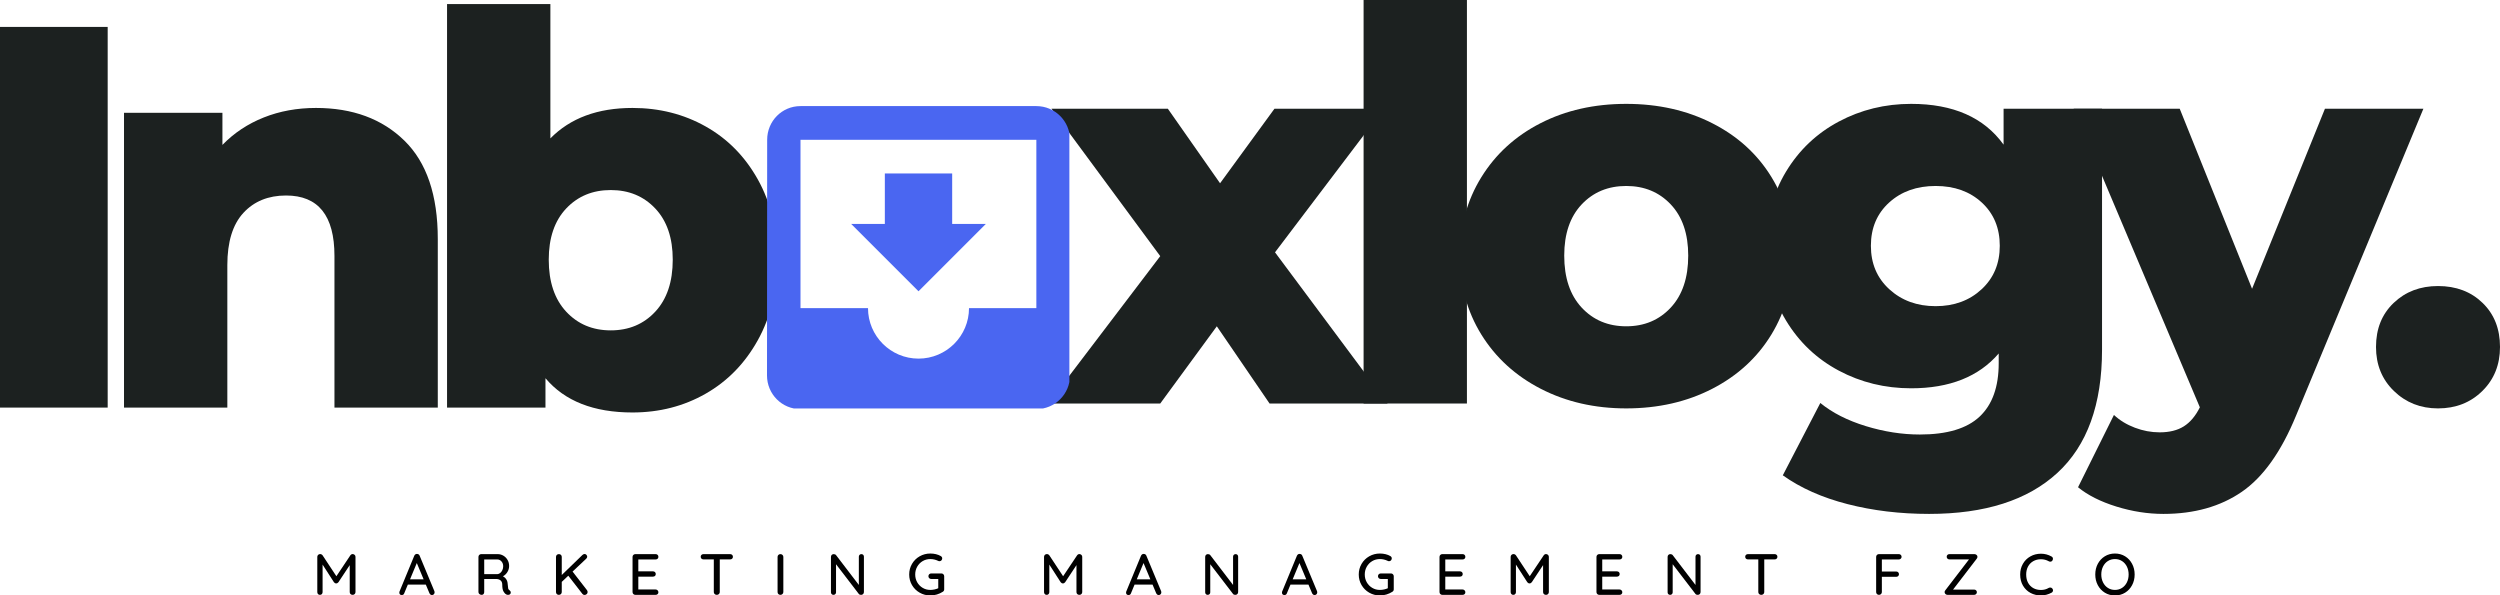
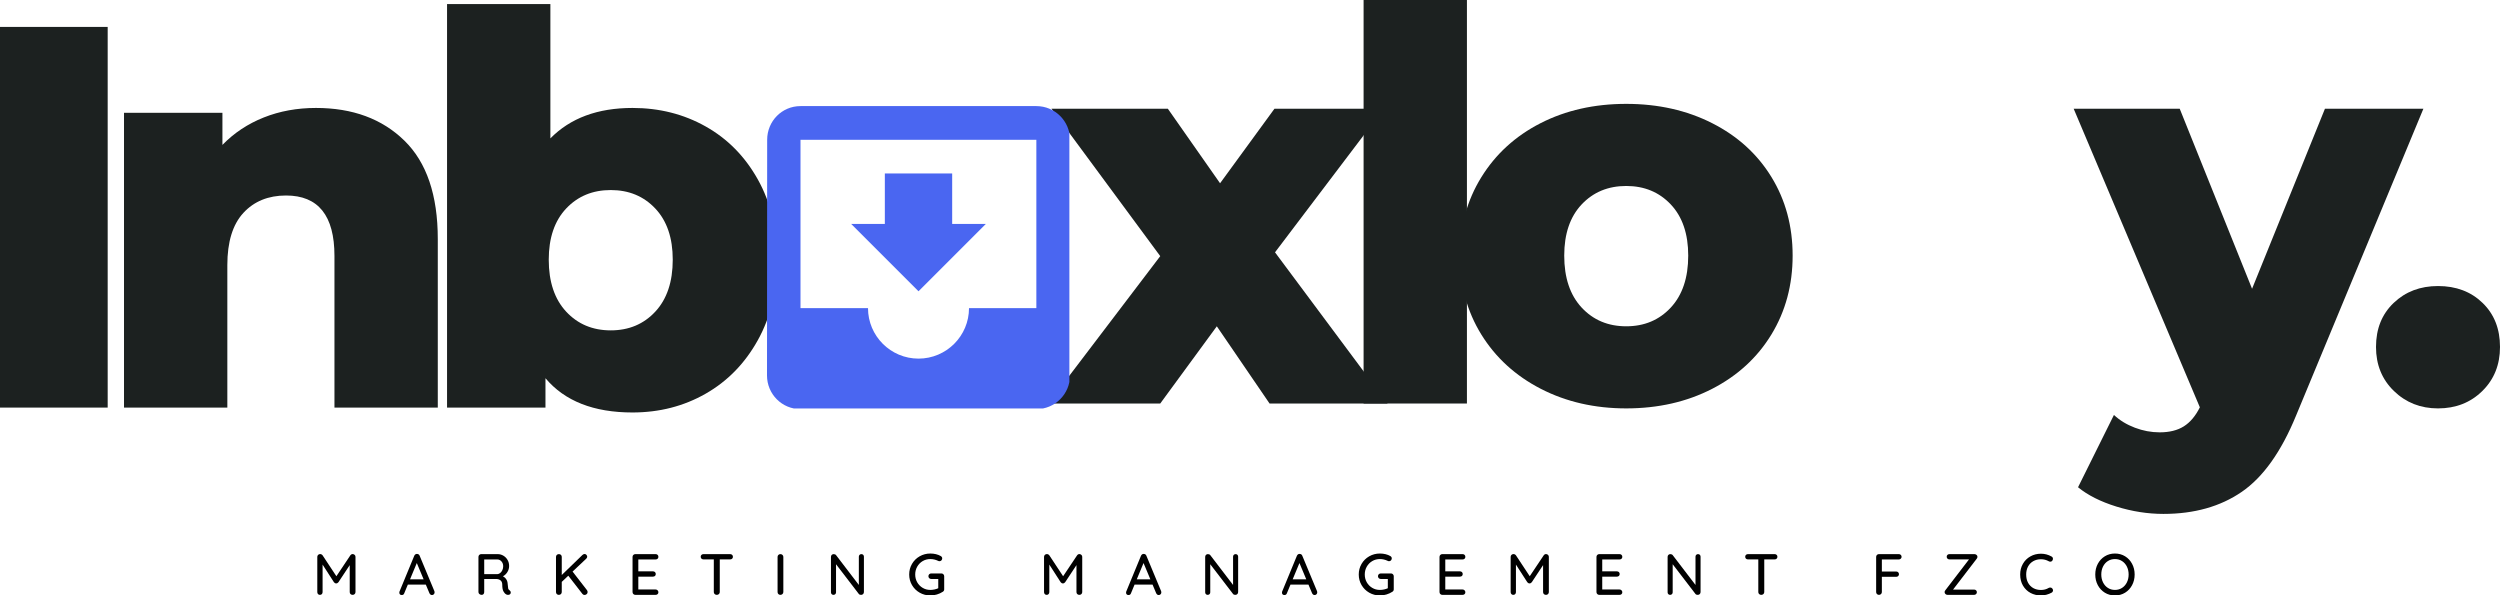
<svg xmlns="http://www.w3.org/2000/svg" zoomAndPan="magnify" preserveAspectRatio="xMidYMid meet" version="1.0" viewBox="34.15 64.72 1455.38 346.64">
  <defs>
    <g />
    <clipPath id="f7e6b8a307">
      <path d="M 480.66 126.484 L 656.691 126.484 L 656.691 302.516 L 480.66 302.516 Z M 480.66 126.484 " clip-rule="nonzero" />
    </clipPath>
  </defs>
  <g fill="#1c2120" fill-opacity="1">
    <g transform="translate(645.007, 299.627)">
      <g>
        <path d="M 128.219 0 L 97.516 -44.953 L 64.578 0 L -0.641 0 L 64.578 -85.797 L 1.266 -171.594 L 69.016 -171.594 L 99.406 -128.219 L 131.062 -171.594 L 194.703 -171.594 L 131.391 -88.016 L 196.922 0 Z M 128.219 0 " />
      </g>
    </g>
  </g>
  <g fill="#1c2120" fill-opacity="1">
    <g transform="translate(808.655, 299.627)">
      <g>
        <path d="M 19.312 -234.906 L 79.469 -234.906 L 79.469 0 L 19.312 0 Z M 19.312 -234.906 " />
      </g>
    </g>
  </g>
  <g fill="#1c2120" fill-opacity="1">
    <g transform="translate(875.439, 299.627)">
      <g>
        <path d="M 105.422 2.844 C 87.055 2.844 70.488 -0.953 55.719 -8.547 C 40.945 -16.148 29.391 -26.703 21.047 -40.203 C 12.711 -53.711 8.547 -69.016 8.547 -86.109 C 8.547 -102.992 12.711 -118.191 21.047 -131.703 C 29.391 -145.211 40.895 -155.711 55.562 -163.203 C 70.227 -170.691 86.848 -174.438 105.422 -174.438 C 123.992 -174.438 140.664 -170.691 155.438 -163.203 C 170.219 -155.711 181.723 -145.266 189.953 -131.859 C 198.18 -118.453 202.297 -103.203 202.297 -86.109 C 202.297 -69.016 198.18 -53.711 189.953 -40.203 C 181.723 -26.703 170.219 -16.148 155.438 -8.547 C 140.664 -0.953 123.992 2.844 105.422 2.844 Z M 105.422 -44.953 C 115.973 -44.953 124.625 -48.594 131.375 -55.875 C 138.133 -63.156 141.516 -73.234 141.516 -86.109 C 141.516 -98.773 138.133 -108.695 131.375 -115.875 C 124.625 -123.051 115.973 -126.641 105.422 -126.641 C 94.867 -126.641 86.211 -123.051 79.453 -115.875 C 72.703 -108.695 69.328 -98.773 69.328 -86.109 C 69.328 -73.234 72.703 -63.156 79.453 -55.875 C 86.211 -48.594 94.867 -44.953 105.422 -44.953 Z M 105.422 -44.953 " />
      </g>
    </g>
  </g>
  <g fill="#1c2120" fill-opacity="1">
    <g transform="translate(1053.964, 299.627)">
      <g>
-         <path d="M 203.891 -171.594 L 203.891 -31.344 C 203.891 0.531 195.234 24.43 177.922 40.359 C 160.617 56.297 135.711 64.266 103.203 64.266 C 86.316 64.266 70.488 62.363 55.719 58.562 C 40.945 54.77 28.391 49.18 18.047 41.797 L 39.891 -0.312 C 46.859 5.383 55.672 9.867 66.328 13.141 C 76.984 16.41 87.484 18.047 97.828 18.047 C 113.66 18.047 125.27 14.562 132.656 7.594 C 140.039 0.633 143.734 -9.703 143.734 -23.422 L 143.734 -29.125 C 132.129 -15.613 115.141 -8.859 92.766 -8.859 C 77.566 -8.859 63.531 -12.285 50.656 -19.141 C 37.781 -26.004 27.539 -35.719 19.938 -48.281 C 12.344 -60.844 8.547 -75.352 8.547 -91.812 C 8.547 -108.062 12.344 -122.461 19.938 -135.016 C 27.539 -147.578 37.781 -157.285 50.656 -164.141 C 63.531 -171.004 77.566 -174.438 92.766 -174.438 C 117.242 -174.438 135.18 -166.523 146.578 -150.703 L 146.578 -171.594 Z M 107.016 -56.672 C 117.773 -56.672 126.688 -59.941 133.75 -66.484 C 140.82 -73.023 144.359 -81.469 144.359 -91.812 C 144.359 -102.156 140.875 -110.547 133.906 -116.984 C 126.945 -123.422 117.984 -126.641 107.016 -126.641 C 96.035 -126.641 87.008 -123.422 79.938 -116.984 C 72.863 -110.547 69.328 -102.156 69.328 -91.812 C 69.328 -81.469 72.914 -73.023 80.094 -66.484 C 87.27 -59.941 96.242 -56.672 107.016 -56.672 Z M 107.016 -56.672 " />
-       </g>
+         </g>
    </g>
  </g>
  <g fill="#1c2120" fill-opacity="1">
    <g transform="translate(1244.834, 299.627)">
      <g>
        <path d="M 200.094 -171.594 L 126 6.969 C 117.352 28.07 106.801 42.895 94.344 51.438 C 81.895 59.988 66.695 64.266 48.75 64.266 C 39.676 64.266 30.547 62.836 21.359 59.984 C 12.18 57.141 4.742 53.395 -0.953 48.75 L 19.953 6.656 C 23.328 9.812 27.383 12.285 32.125 14.078 C 36.875 15.879 41.68 16.781 46.547 16.781 C 52.242 16.781 56.938 15.617 60.625 13.297 C 64.32 10.973 67.438 7.281 69.969 2.219 L -3.484 -171.594 L 58.25 -171.594 L 100.359 -66.797 L 142.781 -171.594 Z M 200.094 -171.594 " />
      </g>
    </g>
  </g>
  <g fill="#1c2120" fill-opacity="1">
    <g transform="translate(1408.798, 299.627)">
      <g>
        <path d="M 44.641 2.844 C 34.504 2.844 25.953 -0.531 18.984 -7.281 C 12.023 -14.031 8.547 -22.578 8.547 -32.922 C 8.547 -43.473 11.973 -52.02 18.828 -58.562 C 25.691 -65.113 34.297 -68.391 44.641 -68.391 C 55.191 -68.391 63.844 -65.113 70.594 -58.562 C 77.352 -52.02 80.734 -43.473 80.734 -32.922 C 80.734 -22.578 77.301 -14.031 70.438 -7.281 C 63.582 -0.531 54.984 2.844 44.641 2.844 Z M 44.641 2.844 " />
      </g>
    </g>
  </g>
  <g fill="#1c2120" fill-opacity="1">
    <g transform="translate(11.992, 302)">
      <g>
        <path d="M 22.156 -221.609 L 84.844 -221.609 L 84.844 0 L 22.156 0 Z M 22.156 -221.609 " />
      </g>
    </g>
  </g>
  <g fill="#1c2120" fill-opacity="1">
    <g transform="translate(87.026, 302)">
      <g>
        <path d="M 131.062 -174.438 C 152.383 -174.438 169.535 -168.102 182.516 -155.438 C 195.492 -142.781 201.984 -123.68 201.984 -98.141 L 201.984 0 L 141.828 0 L 141.828 -88.328 C 141.828 -111.754 132.438 -123.469 113.656 -123.469 C 103.312 -123.469 95.023 -120.086 88.797 -113.328 C 82.578 -106.578 79.469 -96.453 79.469 -82.953 L 79.469 0 L 19.312 0 L 19.312 -171.594 L 76.609 -171.594 L 76.609 -152.922 C 83.367 -159.879 91.391 -165.203 100.672 -168.891 C 109.961 -172.586 120.094 -174.438 131.062 -174.438 Z M 131.062 -174.438 " />
      </g>
    </g>
  </g>
  <g fill="#1c2120" fill-opacity="1">
    <g transform="translate(275.087, 302)">
      <g>
        <path d="M 127.266 -174.438 C 142.891 -174.438 157.082 -170.848 169.844 -163.672 C 182.613 -156.504 192.742 -146.219 200.234 -132.812 C 207.734 -119.406 211.484 -103.836 211.484 -86.109 C 211.484 -68.379 207.734 -52.758 200.234 -39.25 C 192.742 -25.75 182.613 -15.359 169.844 -8.078 C 157.082 -0.797 142.891 2.844 127.266 2.844 C 104.68 2.844 87.797 -3.801 76.609 -17.094 L 76.609 0 L 19.312 0 L 19.312 -234.906 L 79.469 -234.906 L 79.469 -156.719 C 91.07 -168.531 107.004 -174.438 127.266 -174.438 Z M 114.609 -44.953 C 125.16 -44.953 133.812 -48.594 140.562 -55.875 C 147.32 -63.156 150.703 -73.234 150.703 -86.109 C 150.703 -98.773 147.32 -108.695 140.562 -115.875 C 133.812 -123.051 125.16 -126.641 114.609 -126.641 C 104.055 -126.641 95.398 -123.051 88.641 -115.875 C 81.891 -108.695 78.516 -98.773 78.516 -86.109 C 78.516 -73.234 81.891 -63.156 88.641 -55.875 C 95.398 -48.594 104.055 -44.953 114.609 -44.953 Z M 114.609 -44.953 " />
      </g>
    </g>
  </g>
  <g clip-path="url(#f7e6b8a307)">
    <path fill="#4a66f1" d="M 637.465 126.484 L 500.16 126.484 C 489.332 126.484 480.758 135.258 480.758 146.086 L 480.66 283.289 C 480.66 294.121 489.332 302.891 500.16 302.891 L 637.465 302.891 C 648.293 302.891 657.066 294.121 657.066 283.289 L 657.066 146.086 C 657.066 135.258 648.293 126.484 637.465 126.484 Z M 637.465 244.09 L 598.262 244.09 C 598.262 260.309 585.082 273.492 568.863 273.492 C 552.641 273.492 539.461 260.309 539.461 244.09 L 500.16 244.09 L 500.16 146.086 L 637.465 146.086 Z M 608.062 195.086 L 588.461 195.086 L 588.461 165.688 L 549.262 165.688 L 549.262 195.086 L 529.66 195.086 L 568.863 234.289 Z M 608.062 195.086 " fill-opacity="1" fill-rule="nonzero" />
  </g>
  <g fill="#000000" fill-opacity="1">
    <g transform="translate(216.053, 411.02)">
      <g>
        <path d="M 23.422 -23.75 C 23.867 -23.727 24.25 -23.566 24.562 -23.266 C 24.883 -22.961 25.047 -22.582 25.047 -22.125 L 25.047 -1.625 C 25.047 -1.176 24.891 -0.789 24.578 -0.469 C 24.273 -0.156 23.879 0 23.391 0 C 22.891 0 22.477 -0.148 22.156 -0.453 C 21.844 -0.766 21.688 -1.156 21.688 -1.625 L 21.688 -17.312 L 15.109 -7.359 C 14.953 -7.148 14.754 -6.977 14.516 -6.844 C 14.285 -6.707 14.047 -6.648 13.797 -6.672 C 13.566 -6.648 13.332 -6.707 13.094 -6.844 C 12.863 -6.977 12.664 -7.148 12.5 -7.359 L 5.891 -17.625 L 5.891 -1.625 C 5.891 -1.156 5.75 -0.766 5.469 -0.453 C 5.188 -0.148 4.812 0 4.344 0 C 3.883 0 3.516 -0.148 3.234 -0.453 C 2.953 -0.766 2.812 -1.156 2.812 -1.625 L 2.812 -22.125 C 2.812 -22.562 2.969 -22.941 3.281 -23.266 C 3.602 -23.586 4 -23.75 4.469 -23.75 C 4.738 -23.75 5.004 -23.68 5.266 -23.547 C 5.523 -23.41 5.734 -23.234 5.891 -23.016 L 13.922 -10.844 L 22.062 -23.016 C 22.426 -23.504 22.879 -23.75 23.422 -23.75 Z M 23.422 -23.75 " />
      </g>
    </g>
  </g>
  <g fill="#000000" fill-opacity="1">
    <g transform="translate(266.01, 411.02)">
      <g>
        <path d="M 21.047 -2.094 C 21.109 -1.895 21.141 -1.68 21.141 -1.453 C 21.141 -1.004 20.988 -0.629 20.688 -0.328 C 20.383 -0.035 20.031 0.109 19.625 0.109 C 19.301 0.109 19.008 0.016 18.75 -0.172 C 18.5 -0.367 18.289 -0.641 18.125 -0.984 L 16.031 -5.969 L 5.562 -5.969 L 3.484 -0.953 C 3.379 -0.609 3.195 -0.344 2.938 -0.156 C 2.676 0.02 2.383 0.109 2.062 0.109 C 1.594 0.109 1.234 -0.016 0.984 -0.266 C 0.734 -0.516 0.609 -0.852 0.609 -1.281 C 0.609 -1.375 0.629 -1.555 0.672 -1.828 L 9.312 -22.781 C 9.477 -23.133 9.703 -23.406 9.984 -23.594 C 10.266 -23.789 10.586 -23.867 10.953 -23.828 C 11.285 -23.828 11.586 -23.734 11.859 -23.547 C 12.129 -23.367 12.32 -23.113 12.438 -22.781 Z M 6.844 -9.047 L 14.75 -9.047 L 10.781 -18.531 Z M 6.844 -9.047 " />
      </g>
    </g>
  </g>
  <g fill="#000000" fill-opacity="1">
    <g transform="translate(309.865, 411.02)">
      <g>
        <path d="M 20.875 -2.719 C 21.102 -2.551 21.285 -2.348 21.422 -2.109 C 21.555 -1.879 21.625 -1.641 21.625 -1.391 C 21.625 -0.91 21.469 -0.555 21.156 -0.328 C 20.852 -0.109 20.488 0 20.062 0 C 19.633 0 19.273 -0.086 18.984 -0.266 C 18.305 -0.648 17.75 -1.27 17.312 -2.125 C 16.883 -2.988 16.672 -4.258 16.672 -5.938 C 16.672 -7.062 16.332 -7.895 15.656 -8.438 C 14.977 -8.977 14.098 -9.25 13.016 -9.25 L 6.172 -9.25 L 6.172 -1.625 C 6.172 -1.156 6.035 -0.766 5.766 -0.453 C 5.492 -0.148 5.141 0 4.703 0 C 4.191 0 3.75 -0.156 3.375 -0.469 C 3 -0.789 2.812 -1.176 2.812 -1.625 L 2.812 -22.094 C 2.812 -22.551 2.969 -22.938 3.281 -23.25 C 3.602 -23.562 3.988 -23.719 4.438 -23.719 L 13.969 -23.719 C 15.188 -23.719 16.301 -23.414 17.312 -22.812 C 18.332 -22.219 19.145 -21.395 19.75 -20.344 C 20.363 -19.301 20.672 -18.125 20.672 -16.812 C 20.672 -15.539 20.332 -14.359 19.656 -13.266 C 18.977 -12.172 18.109 -11.352 17.047 -10.812 C 17.879 -10.383 18.539 -9.785 19.031 -9.016 C 19.52 -8.242 19.785 -7.352 19.828 -6.344 C 19.922 -5.051 20.02 -4.172 20.125 -3.703 C 20.238 -3.242 20.488 -2.914 20.875 -2.719 Z M 13.891 -12.062 C 14.461 -12.113 15 -12.344 15.5 -12.75 C 16.008 -13.156 16.422 -13.703 16.734 -14.391 C 17.055 -15.078 17.219 -15.848 17.219 -16.703 C 17.219 -17.785 16.883 -18.707 16.219 -19.469 C 15.551 -20.227 14.742 -20.609 13.797 -20.609 L 6.172 -20.609 L 6.172 -12.062 Z M 13.891 -12.062 " />
      </g>
    </g>
  </g>
  <g fill="#000000" fill-opacity="1">
    <g transform="translate(355.009, 411.02)">
      <g>
        <path d="M 20.844 -2.75 C 21.094 -2.426 21.219 -2.051 21.219 -1.625 C 21.219 -1.125 21.031 -0.719 20.656 -0.406 C 20.281 -0.094 19.859 0.062 19.391 0.062 C 18.93 0.062 18.535 -0.141 18.203 -0.547 L 9.969 -11.156 L 6.172 -7.562 L 6.172 -1.656 C 6.172 -1.188 6.008 -0.789 5.688 -0.469 C 5.375 -0.156 4.969 0 4.469 0 C 3.977 0 3.578 -0.156 3.266 -0.469 C 2.961 -0.789 2.812 -1.188 2.812 -1.656 L 2.812 -22.094 C 2.812 -22.551 2.969 -22.938 3.281 -23.25 C 3.602 -23.562 4.008 -23.719 4.5 -23.719 C 5 -23.719 5.398 -23.566 5.703 -23.266 C 6.016 -22.961 6.172 -22.57 6.172 -22.094 L 6.172 -11.562 L 18.203 -23.219 C 18.629 -23.602 19.055 -23.797 19.484 -23.797 C 19.891 -23.797 20.238 -23.625 20.531 -23.281 C 20.832 -22.945 20.984 -22.586 20.984 -22.203 C 20.984 -21.859 20.82 -21.504 20.5 -21.141 L 12.469 -13.562 Z M 20.844 -2.75 " />
      </g>
    </g>
  </g>
  <g fill="#000000" fill-opacity="1">
    <g transform="translate(399.577, 411.02)">
      <g>
        <path d="M 16.234 -3.125 C 16.711 -3.125 17.102 -2.961 17.406 -2.641 C 17.707 -2.328 17.859 -1.957 17.859 -1.531 C 17.859 -1.07 17.707 -0.703 17.406 -0.422 C 17.102 -0.141 16.711 0 16.234 0 L 4.438 0 C 3.988 0 3.602 -0.156 3.281 -0.469 C 2.969 -0.789 2.812 -1.176 2.812 -1.625 L 2.812 -22.094 C 2.812 -22.551 2.969 -22.938 3.281 -23.25 C 3.602 -23.562 3.988 -23.719 4.438 -23.719 L 16.234 -23.719 C 16.711 -23.719 17.102 -23.57 17.406 -23.281 C 17.707 -22.988 17.859 -22.602 17.859 -22.125 C 17.859 -21.676 17.707 -21.312 17.406 -21.031 C 17.102 -20.75 16.711 -20.609 16.234 -20.609 L 6.172 -20.609 L 6.172 -13.688 L 14.703 -13.688 C 15.18 -13.688 15.57 -13.539 15.875 -13.25 C 16.176 -12.957 16.328 -12.586 16.328 -12.141 C 16.328 -11.66 16.176 -11.285 15.875 -11.016 C 15.57 -10.742 15.18 -10.609 14.703 -10.609 L 6.172 -10.609 L 6.172 -3.125 Z M 16.234 -3.125 " />
      </g>
    </g>
  </g>
  <g fill="#000000" fill-opacity="1">
    <g transform="translate(440.993, 411.02)">
      <g>
        <path d="M 18.203 -23.719 C 18.672 -23.719 19.055 -23.578 19.359 -23.297 C 19.672 -23.016 19.828 -22.641 19.828 -22.172 C 19.828 -21.691 19.672 -21.316 19.359 -21.047 C 19.055 -20.773 18.672 -20.641 18.203 -20.641 L 12.172 -20.641 L 12.172 -1.625 C 12.172 -1.176 12.004 -0.789 11.672 -0.469 C 11.348 -0.156 10.938 0 10.438 0 C 9.938 0 9.52 -0.156 9.188 -0.469 C 8.863 -0.789 8.703 -1.176 8.703 -1.625 L 8.703 -20.641 L 2.719 -20.641 C 2.238 -20.641 1.844 -20.781 1.531 -21.062 C 1.227 -21.344 1.078 -21.723 1.078 -22.203 C 1.078 -22.648 1.227 -23.016 1.531 -23.297 C 1.844 -23.578 2.238 -23.719 2.719 -23.719 Z M 18.203 -23.719 " />
      </g>
    </g>
  </g>
  <g fill="#000000" fill-opacity="1">
    <g transform="translate(484.001, 411.02)">
      <g>
        <path d="M 6.172 -1.656 C 6.172 -1.188 6 -0.789 5.656 -0.469 C 5.32 -0.156 4.926 0 4.469 0 C 3.977 0 3.578 -0.156 3.266 -0.469 C 2.961 -0.789 2.812 -1.188 2.812 -1.656 L 2.812 -22.094 C 2.812 -22.551 2.969 -22.938 3.281 -23.25 C 3.602 -23.562 4.008 -23.719 4.5 -23.719 C 4.957 -23.719 5.348 -23.562 5.672 -23.25 C 6.004 -22.938 6.172 -22.551 6.172 -22.094 Z M 6.172 -1.656 " />
      </g>
    </g>
  </g>
  <g fill="#000000" fill-opacity="1">
    <g transform="translate(515.081, 411.02)">
      <g>
        <path d="M 20.531 -23.719 C 20.969 -23.719 21.32 -23.578 21.594 -23.297 C 21.863 -23.016 22 -22.66 22 -22.234 L 22 -1.656 C 22 -1.188 21.844 -0.789 21.531 -0.469 C 21.227 -0.156 20.844 0 20.375 0 C 20.125 0 19.879 -0.035 19.641 -0.109 C 19.398 -0.191 19.211 -0.312 19.078 -0.469 L 5.766 -17.828 L 5.766 -1.484 C 5.766 -1.055 5.625 -0.703 5.344 -0.422 C 5.062 -0.141 4.703 0 4.266 0 C 3.836 0 3.488 -0.141 3.219 -0.422 C 2.945 -0.703 2.812 -1.055 2.812 -1.484 L 2.812 -22.094 C 2.812 -22.57 2.961 -22.961 3.266 -23.266 C 3.578 -23.566 3.957 -23.719 4.406 -23.719 C 4.676 -23.719 4.938 -23.664 5.188 -23.562 C 5.438 -23.469 5.629 -23.328 5.766 -23.141 L 19.047 -5.766 L 19.047 -22.234 C 19.047 -22.66 19.188 -23.016 19.469 -23.297 C 19.75 -23.578 20.102 -23.719 20.531 -23.719 Z M 20.531 -23.719 " />
      </g>
    </g>
  </g>
  <g fill="#000000" fill-opacity="1">
    <g transform="translate(561.987, 411.02)">
      <g>
        <path d="M 20.234 -12.469 C 20.68 -12.469 21.055 -12.305 21.359 -11.984 C 21.672 -11.672 21.828 -11.289 21.828 -10.844 L 21.828 -3.219 C 21.828 -2.602 21.555 -2.129 21.016 -1.797 C 19.973 -1.117 18.828 -0.594 17.578 -0.219 C 16.336 0.156 15.066 0.344 13.766 0.344 C 11.504 0.344 9.426 -0.195 7.531 -1.281 C 5.645 -2.375 4.16 -3.848 3.078 -5.703 C 1.992 -7.566 1.453 -9.617 1.453 -11.859 C 1.453 -14.098 1.992 -16.148 3.078 -18.016 C 4.16 -19.879 5.645 -21.352 7.531 -22.438 C 9.426 -23.52 11.504 -24.062 13.766 -24.062 C 14.891 -24.062 15.977 -23.938 17.031 -23.688 C 18.082 -23.438 19.023 -23.066 19.859 -22.578 C 20.129 -22.41 20.332 -22.211 20.469 -21.984 C 20.602 -21.766 20.672 -21.52 20.672 -21.25 C 20.672 -20.801 20.52 -20.41 20.219 -20.078 C 19.914 -19.754 19.547 -19.594 19.109 -19.594 C 18.773 -19.594 18.484 -19.672 18.234 -19.828 C 16.766 -20.504 15.273 -20.844 13.766 -20.844 C 12.129 -20.844 10.641 -20.445 9.297 -19.656 C 7.953 -18.863 6.891 -17.773 6.109 -16.391 C 5.336 -15.016 4.953 -13.504 4.953 -11.859 C 4.953 -10.211 5.336 -8.703 6.109 -7.328 C 6.891 -5.961 7.953 -4.879 9.297 -4.078 C 10.641 -3.273 12.129 -2.875 13.766 -2.875 C 14.523 -2.875 15.328 -2.961 16.172 -3.141 C 17.023 -3.328 17.758 -3.566 18.375 -3.859 L 18.375 -9.25 L 14.266 -9.25 C 13.816 -9.25 13.43 -9.398 13.109 -9.703 C 12.797 -10.016 12.641 -10.395 12.641 -10.844 C 12.641 -11.32 12.797 -11.711 13.109 -12.016 C 13.43 -12.316 13.816 -12.469 14.266 -12.469 Z M 20.234 -12.469 " />
      </g>
    </g>
  </g>
  <g fill="#000000" fill-opacity="1">
    <g transform="translate(607.639, 411.02)">
      <g />
    </g>
  </g>
  <g fill="#000000" fill-opacity="1">
    <g transform="translate(639.125, 411.02)">
      <g>
        <path d="M 23.422 -23.75 C 23.867 -23.727 24.25 -23.566 24.562 -23.266 C 24.883 -22.961 25.047 -22.582 25.047 -22.125 L 25.047 -1.625 C 25.047 -1.176 24.891 -0.789 24.578 -0.469 C 24.273 -0.156 23.879 0 23.391 0 C 22.891 0 22.477 -0.148 22.156 -0.453 C 21.844 -0.766 21.688 -1.156 21.688 -1.625 L 21.688 -17.312 L 15.109 -7.359 C 14.953 -7.148 14.754 -6.977 14.516 -6.844 C 14.285 -6.707 14.047 -6.648 13.797 -6.672 C 13.566 -6.648 13.332 -6.707 13.094 -6.844 C 12.863 -6.977 12.664 -7.148 12.5 -7.359 L 5.891 -17.625 L 5.891 -1.625 C 5.891 -1.156 5.75 -0.766 5.469 -0.453 C 5.188 -0.148 4.812 0 4.344 0 C 3.883 0 3.516 -0.148 3.234 -0.453 C 2.953 -0.766 2.812 -1.156 2.812 -1.625 L 2.812 -22.125 C 2.812 -22.562 2.969 -22.941 3.281 -23.266 C 3.602 -23.586 4 -23.75 4.469 -23.75 C 4.738 -23.75 5.004 -23.68 5.266 -23.547 C 5.523 -23.41 5.734 -23.234 5.891 -23.016 L 13.922 -10.844 L 22.062 -23.016 C 22.426 -23.504 22.879 -23.75 23.422 -23.75 Z M 23.422 -23.75 " />
      </g>
    </g>
  </g>
  <g fill="#000000" fill-opacity="1">
    <g transform="translate(689.081, 411.02)">
      <g>
        <path d="M 21.047 -2.094 C 21.109 -1.895 21.141 -1.68 21.141 -1.453 C 21.141 -1.004 20.988 -0.629 20.688 -0.328 C 20.383 -0.035 20.031 0.109 19.625 0.109 C 19.301 0.109 19.008 0.016 18.75 -0.172 C 18.5 -0.367 18.289 -0.641 18.125 -0.984 L 16.031 -5.969 L 5.562 -5.969 L 3.484 -0.953 C 3.379 -0.609 3.195 -0.344 2.938 -0.156 C 2.676 0.02 2.383 0.109 2.062 0.109 C 1.594 0.109 1.234 -0.016 0.984 -0.266 C 0.734 -0.516 0.609 -0.852 0.609 -1.281 C 0.609 -1.375 0.629 -1.555 0.672 -1.828 L 9.312 -22.781 C 9.477 -23.133 9.703 -23.406 9.984 -23.594 C 10.266 -23.789 10.586 -23.867 10.953 -23.828 C 11.285 -23.828 11.586 -23.734 11.859 -23.547 C 12.129 -23.367 12.32 -23.113 12.438 -22.781 Z M 6.844 -9.047 L 14.75 -9.047 L 10.781 -18.531 Z M 6.844 -9.047 " />
      </g>
    </g>
  </g>
  <g fill="#000000" fill-opacity="1">
    <g transform="translate(732.937, 411.02)">
      <g>
        <path d="M 20.531 -23.719 C 20.969 -23.719 21.32 -23.578 21.594 -23.297 C 21.863 -23.016 22 -22.66 22 -22.234 L 22 -1.656 C 22 -1.188 21.844 -0.789 21.531 -0.469 C 21.227 -0.156 20.844 0 20.375 0 C 20.125 0 19.879 -0.035 19.641 -0.109 C 19.398 -0.191 19.211 -0.312 19.078 -0.469 L 5.766 -17.828 L 5.766 -1.484 C 5.766 -1.055 5.625 -0.703 5.344 -0.422 C 5.062 -0.141 4.703 0 4.266 0 C 3.836 0 3.488 -0.141 3.219 -0.422 C 2.945 -0.703 2.812 -1.055 2.812 -1.484 L 2.812 -22.094 C 2.812 -22.57 2.961 -22.961 3.266 -23.266 C 3.578 -23.566 3.957 -23.719 4.406 -23.719 C 4.676 -23.719 4.938 -23.664 5.188 -23.562 C 5.438 -23.469 5.629 -23.328 5.766 -23.141 L 19.047 -5.766 L 19.047 -22.234 C 19.047 -22.66 19.188 -23.016 19.469 -23.297 C 19.75 -23.578 20.102 -23.719 20.531 -23.719 Z M 20.531 -23.719 " />
      </g>
    </g>
  </g>
  <g fill="#000000" fill-opacity="1">
    <g transform="translate(779.843, 411.02)">
      <g>
        <path d="M 21.047 -2.094 C 21.109 -1.895 21.141 -1.68 21.141 -1.453 C 21.141 -1.004 20.988 -0.629 20.688 -0.328 C 20.383 -0.035 20.031 0.109 19.625 0.109 C 19.301 0.109 19.008 0.016 18.75 -0.172 C 18.5 -0.367 18.289 -0.641 18.125 -0.984 L 16.031 -5.969 L 5.562 -5.969 L 3.484 -0.953 C 3.379 -0.609 3.195 -0.344 2.938 -0.156 C 2.676 0.02 2.383 0.109 2.062 0.109 C 1.594 0.109 1.234 -0.016 0.984 -0.266 C 0.734 -0.516 0.609 -0.852 0.609 -1.281 C 0.609 -1.375 0.629 -1.555 0.672 -1.828 L 9.312 -22.781 C 9.477 -23.133 9.703 -23.406 9.984 -23.594 C 10.266 -23.789 10.586 -23.867 10.953 -23.828 C 11.285 -23.828 11.586 -23.734 11.859 -23.547 C 12.129 -23.367 12.32 -23.113 12.438 -22.781 Z M 6.844 -9.047 L 14.75 -9.047 L 10.781 -18.531 Z M 6.844 -9.047 " />
      </g>
    </g>
  </g>
  <g fill="#000000" fill-opacity="1">
    <g transform="translate(823.699, 411.02)">
      <g>
        <path d="M 20.234 -12.469 C 20.68 -12.469 21.055 -12.305 21.359 -11.984 C 21.672 -11.672 21.828 -11.289 21.828 -10.844 L 21.828 -3.219 C 21.828 -2.602 21.555 -2.129 21.016 -1.797 C 19.973 -1.117 18.828 -0.594 17.578 -0.219 C 16.336 0.156 15.066 0.344 13.766 0.344 C 11.504 0.344 9.426 -0.195 7.531 -1.281 C 5.645 -2.375 4.16 -3.848 3.078 -5.703 C 1.992 -7.566 1.453 -9.617 1.453 -11.859 C 1.453 -14.098 1.992 -16.148 3.078 -18.016 C 4.16 -19.879 5.645 -21.352 7.531 -22.438 C 9.426 -23.52 11.504 -24.062 13.766 -24.062 C 14.891 -24.062 15.977 -23.938 17.031 -23.688 C 18.082 -23.438 19.023 -23.066 19.859 -22.578 C 20.129 -22.41 20.332 -22.211 20.469 -21.984 C 20.602 -21.766 20.672 -21.52 20.672 -21.25 C 20.672 -20.801 20.52 -20.41 20.219 -20.078 C 19.914 -19.754 19.547 -19.594 19.109 -19.594 C 18.773 -19.594 18.484 -19.672 18.234 -19.828 C 16.766 -20.504 15.273 -20.844 13.766 -20.844 C 12.129 -20.844 10.641 -20.445 9.297 -19.656 C 7.953 -18.863 6.891 -17.773 6.109 -16.391 C 5.336 -15.016 4.953 -13.504 4.953 -11.859 C 4.953 -10.211 5.336 -8.703 6.109 -7.328 C 6.891 -5.961 7.953 -4.879 9.297 -4.078 C 10.641 -3.273 12.129 -2.875 13.766 -2.875 C 14.523 -2.875 15.328 -2.961 16.172 -3.141 C 17.023 -3.328 17.758 -3.566 18.375 -3.859 L 18.375 -9.25 L 14.266 -9.25 C 13.816 -9.25 13.43 -9.398 13.109 -9.703 C 12.797 -10.016 12.641 -10.395 12.641 -10.844 C 12.641 -11.32 12.797 -11.711 13.109 -12.016 C 13.43 -12.316 13.816 -12.469 14.266 -12.469 Z M 20.234 -12.469 " />
      </g>
    </g>
  </g>
  <g fill="#000000" fill-opacity="1">
    <g transform="translate(869.351, 411.02)">
      <g>
        <path d="M 16.234 -3.125 C 16.711 -3.125 17.102 -2.961 17.406 -2.641 C 17.707 -2.328 17.859 -1.957 17.859 -1.531 C 17.859 -1.07 17.707 -0.703 17.406 -0.422 C 17.102 -0.141 16.711 0 16.234 0 L 4.438 0 C 3.988 0 3.602 -0.156 3.281 -0.469 C 2.969 -0.789 2.812 -1.176 2.812 -1.625 L 2.812 -22.094 C 2.812 -22.551 2.969 -22.938 3.281 -23.25 C 3.602 -23.562 3.988 -23.719 4.438 -23.719 L 16.234 -23.719 C 16.711 -23.719 17.102 -23.57 17.406 -23.281 C 17.707 -22.988 17.859 -22.602 17.859 -22.125 C 17.859 -21.676 17.707 -21.312 17.406 -21.031 C 17.102 -20.75 16.711 -20.609 16.234 -20.609 L 6.172 -20.609 L 6.172 -13.688 L 14.703 -13.688 C 15.18 -13.688 15.57 -13.539 15.875 -13.25 C 16.176 -12.957 16.328 -12.586 16.328 -12.141 C 16.328 -11.66 16.176 -11.285 15.875 -11.016 C 15.57 -10.742 15.18 -10.609 14.703 -10.609 L 6.172 -10.609 L 6.172 -3.125 Z M 16.234 -3.125 " />
      </g>
    </g>
  </g>
  <g fill="#000000" fill-opacity="1">
    <g transform="translate(910.767, 411.02)">
      <g>
        <path d="M 23.422 -23.75 C 23.867 -23.727 24.25 -23.566 24.562 -23.266 C 24.883 -22.961 25.047 -22.582 25.047 -22.125 L 25.047 -1.625 C 25.047 -1.176 24.891 -0.789 24.578 -0.469 C 24.273 -0.156 23.879 0 23.391 0 C 22.891 0 22.477 -0.148 22.156 -0.453 C 21.844 -0.766 21.688 -1.156 21.688 -1.625 L 21.688 -17.312 L 15.109 -7.359 C 14.953 -7.148 14.754 -6.977 14.516 -6.844 C 14.285 -6.707 14.047 -6.648 13.797 -6.672 C 13.566 -6.648 13.332 -6.707 13.094 -6.844 C 12.863 -6.977 12.664 -7.148 12.5 -7.359 L 5.891 -17.625 L 5.891 -1.625 C 5.891 -1.156 5.75 -0.766 5.469 -0.453 C 5.188 -0.148 4.812 0 4.344 0 C 3.883 0 3.516 -0.148 3.234 -0.453 C 2.953 -0.766 2.812 -1.156 2.812 -1.625 L 2.812 -22.125 C 2.812 -22.562 2.969 -22.941 3.281 -23.266 C 3.602 -23.586 4 -23.75 4.469 -23.75 C 4.738 -23.75 5.004 -23.68 5.266 -23.547 C 5.523 -23.41 5.734 -23.234 5.891 -23.016 L 13.922 -10.844 L 22.062 -23.016 C 22.426 -23.504 22.879 -23.75 23.422 -23.75 Z M 23.422 -23.75 " />
      </g>
    </g>
  </g>
  <g fill="#000000" fill-opacity="1">
    <g transform="translate(960.724, 411.02)">
      <g>
        <path d="M 16.234 -3.125 C 16.711 -3.125 17.102 -2.961 17.406 -2.641 C 17.707 -2.328 17.859 -1.957 17.859 -1.531 C 17.859 -1.07 17.707 -0.703 17.406 -0.422 C 17.102 -0.141 16.711 0 16.234 0 L 4.438 0 C 3.988 0 3.602 -0.156 3.281 -0.469 C 2.969 -0.789 2.812 -1.176 2.812 -1.625 L 2.812 -22.094 C 2.812 -22.551 2.969 -22.938 3.281 -23.25 C 3.602 -23.562 3.988 -23.719 4.438 -23.719 L 16.234 -23.719 C 16.711 -23.719 17.102 -23.57 17.406 -23.281 C 17.707 -22.988 17.859 -22.602 17.859 -22.125 C 17.859 -21.676 17.707 -21.312 17.406 -21.031 C 17.102 -20.75 16.711 -20.609 16.234 -20.609 L 6.172 -20.609 L 6.172 -13.688 L 14.703 -13.688 C 15.18 -13.688 15.57 -13.539 15.875 -13.25 C 16.176 -12.957 16.328 -12.586 16.328 -12.141 C 16.328 -11.66 16.176 -11.285 15.875 -11.016 C 15.57 -10.742 15.18 -10.609 14.703 -10.609 L 6.172 -10.609 L 6.172 -3.125 Z M 16.234 -3.125 " />
      </g>
    </g>
  </g>
  <g fill="#000000" fill-opacity="1">
    <g transform="translate(1002.139, 411.02)">
      <g>
        <path d="M 20.531 -23.719 C 20.969 -23.719 21.32 -23.578 21.594 -23.297 C 21.863 -23.016 22 -22.66 22 -22.234 L 22 -1.656 C 22 -1.188 21.844 -0.789 21.531 -0.469 C 21.227 -0.156 20.844 0 20.375 0 C 20.125 0 19.879 -0.035 19.641 -0.109 C 19.398 -0.191 19.211 -0.312 19.078 -0.469 L 5.766 -17.828 L 5.766 -1.484 C 5.766 -1.055 5.625 -0.703 5.344 -0.422 C 5.062 -0.141 4.703 0 4.266 0 C 3.836 0 3.488 -0.141 3.219 -0.422 C 2.945 -0.703 2.812 -1.055 2.812 -1.484 L 2.812 -22.094 C 2.812 -22.57 2.961 -22.961 3.266 -23.266 C 3.578 -23.566 3.957 -23.719 4.406 -23.719 C 4.676 -23.719 4.938 -23.664 5.188 -23.562 C 5.438 -23.469 5.629 -23.328 5.766 -23.141 L 19.047 -5.766 L 19.047 -22.234 C 19.047 -22.66 19.188 -23.016 19.469 -23.297 C 19.75 -23.578 20.102 -23.719 20.531 -23.719 Z M 20.531 -23.719 " />
      </g>
    </g>
  </g>
  <g fill="#000000" fill-opacity="1">
    <g transform="translate(1049.046, 411.02)">
      <g>
        <path d="M 18.203 -23.719 C 18.672 -23.719 19.055 -23.578 19.359 -23.297 C 19.672 -23.016 19.828 -22.641 19.828 -22.172 C 19.828 -21.691 19.672 -21.316 19.359 -21.047 C 19.055 -20.773 18.672 -20.641 18.203 -20.641 L 12.172 -20.641 L 12.172 -1.625 C 12.172 -1.176 12.004 -0.789 11.672 -0.469 C 11.348 -0.156 10.938 0 10.438 0 C 9.938 0 9.52 -0.156 9.188 -0.469 C 8.863 -0.789 8.703 -1.176 8.703 -1.625 L 8.703 -20.641 L 2.719 -20.641 C 2.238 -20.641 1.844 -20.781 1.531 -21.062 C 1.227 -21.344 1.078 -21.723 1.078 -22.203 C 1.078 -22.648 1.227 -23.016 1.531 -23.297 C 1.844 -23.578 2.238 -23.719 2.719 -23.719 Z M 18.203 -23.719 " />
      </g>
    </g>
  </g>
  <g fill="#000000" fill-opacity="1">
    <g transform="translate(1092.054, 411.02)">
      <g />
    </g>
  </g>
  <g fill="#000000" fill-opacity="1">
    <g transform="translate(1123.54, 411.02)">
      <g>
        <path d="M 6.141 -20.609 L 6.141 -13.594 L 14.469 -13.594 C 14.945 -13.594 15.336 -13.441 15.641 -13.141 C 15.941 -12.848 16.094 -12.469 16.094 -12 C 16.094 -11.594 15.941 -11.238 15.641 -10.938 C 15.336 -10.645 14.945 -10.5 14.469 -10.5 L 6.141 -10.5 L 6.141 -1.625 C 6.141 -1.176 5.973 -0.789 5.641 -0.469 C 5.316 -0.156 4.926 0 4.469 0 C 4 0 3.602 -0.156 3.281 -0.469 C 2.969 -0.789 2.812 -1.176 2.812 -1.625 L 2.812 -22.094 C 2.812 -22.551 2.969 -22.938 3.281 -23.25 C 3.602 -23.562 3.988 -23.719 4.438 -23.719 L 16 -23.719 C 16.469 -23.719 16.852 -23.57 17.156 -23.281 C 17.469 -22.988 17.625 -22.602 17.625 -22.125 C 17.625 -21.719 17.461 -21.363 17.141 -21.062 C 16.828 -20.758 16.445 -20.609 16 -20.609 Z M 6.141 -20.609 " />
      </g>
    </g>
  </g>
  <g fill="#000000" fill-opacity="1">
    <g transform="translate(1164.753, 411.02)">
      <g>
        <path d="M 18.609 -3.078 C 19.078 -3.078 19.461 -2.938 19.766 -2.656 C 20.078 -2.375 20.234 -2.008 20.234 -1.562 C 20.234 -1.102 20.07 -0.727 19.75 -0.438 C 19.438 -0.145 19.055 0 18.609 0 L 3.156 0 C 2.676 0 2.27 -0.16 1.938 -0.484 C 1.613 -0.816 1.453 -1.188 1.453 -1.594 C 1.453 -1.957 1.578 -2.297 1.828 -2.609 L 15.656 -20.641 L 4.297 -20.641 C 3.828 -20.641 3.438 -20.785 3.125 -21.078 C 2.82 -21.367 2.672 -21.742 2.672 -22.203 C 2.672 -22.648 2.82 -23.016 3.125 -23.297 C 3.438 -23.578 3.828 -23.719 4.297 -23.719 L 18.812 -23.719 C 19.258 -23.719 19.664 -23.566 20.031 -23.266 C 20.395 -22.961 20.578 -22.582 20.578 -22.125 C 20.578 -21.812 20.453 -21.473 20.203 -21.109 L 6.375 -3.078 Z M 18.609 -3.078 " />
      </g>
    </g>
  </g>
  <g fill="#000000" fill-opacity="1">
    <g transform="translate(1208.744, 411.02)">
      <g>
        <path d="M 19.719 -22.328 C 20.258 -22.035 20.531 -21.586 20.531 -20.984 C 20.531 -20.578 20.395 -20.203 20.125 -19.859 C 19.852 -19.492 19.484 -19.312 19.016 -19.312 C 18.691 -19.312 18.383 -19.395 18.094 -19.562 C 16.695 -20.344 15.188 -20.734 13.562 -20.734 C 11.863 -20.734 10.363 -20.359 9.062 -19.609 C 7.758 -18.867 6.75 -17.828 6.031 -16.484 C 5.312 -15.141 4.953 -13.598 4.953 -11.859 C 4.953 -9.984 5.32 -8.367 6.062 -7.016 C 6.812 -5.66 7.836 -4.625 9.141 -3.906 C 10.453 -3.195 11.926 -2.844 13.562 -2.844 C 15.227 -2.844 16.738 -3.25 18.094 -4.062 C 18.363 -4.195 18.66 -4.266 18.984 -4.266 C 19.473 -4.266 19.867 -4.07 20.172 -3.688 C 20.441 -3.352 20.578 -2.992 20.578 -2.609 C 20.578 -2.336 20.5 -2.082 20.344 -1.844 C 20.195 -1.602 20.004 -1.414 19.766 -1.281 C 18.879 -0.789 17.891 -0.395 16.797 -0.094 C 15.703 0.195 14.625 0.344 13.562 0.344 C 11.363 0.344 9.344 -0.141 7.5 -1.109 C 5.664 -2.086 4.195 -3.504 3.094 -5.359 C 2 -7.211 1.453 -9.379 1.453 -11.859 C 1.453 -14.141 1.977 -16.203 3.031 -18.047 C 4.082 -19.891 5.531 -21.332 7.375 -22.375 C 9.219 -23.426 11.281 -23.953 13.562 -23.953 C 15.75 -23.953 17.801 -23.41 19.719 -22.328 Z M 19.719 -22.328 " />
      </g>
    </g>
  </g>
  <g fill="#000000" fill-opacity="1">
    <g transform="translate(1252.465, 411.02)">
      <g>
        <path d="M 24.375 -11.859 C 24.375 -9.578 23.879 -7.508 22.891 -5.656 C 21.91 -3.801 20.551 -2.336 18.812 -1.266 C 17.07 -0.191 15.102 0.344 12.906 0.344 C 10.719 0.344 8.754 -0.191 7.016 -1.266 C 5.273 -2.336 3.91 -3.801 2.922 -5.656 C 1.941 -7.508 1.453 -9.578 1.453 -11.859 C 1.453 -14.141 1.941 -16.207 2.922 -18.062 C 3.91 -19.914 5.273 -21.379 7.016 -22.453 C 8.754 -23.523 10.719 -24.062 12.906 -24.062 C 15.102 -24.062 17.07 -23.523 18.812 -22.453 C 20.551 -21.379 21.91 -19.914 22.891 -18.062 C 23.879 -16.207 24.375 -14.141 24.375 -11.859 Z M 20.875 -11.859 C 20.875 -13.555 20.535 -15.086 19.859 -16.453 C 19.18 -17.816 18.238 -18.891 17.031 -19.672 C 15.82 -20.453 14.445 -20.844 12.906 -20.844 C 11.375 -20.844 10.004 -20.457 8.797 -19.688 C 7.586 -18.914 6.645 -17.848 5.969 -16.484 C 5.289 -15.117 4.953 -13.578 4.953 -11.859 C 4.953 -10.16 5.289 -8.629 5.969 -7.266 C 6.645 -5.898 7.586 -4.828 8.797 -4.047 C 10.004 -3.266 11.375 -2.875 12.906 -2.875 C 14.445 -2.875 15.82 -3.266 17.031 -4.047 C 18.238 -4.828 19.18 -5.898 19.859 -7.266 C 20.535 -8.629 20.875 -10.16 20.875 -11.859 Z M 20.875 -11.859 " />
      </g>
    </g>
  </g>
</svg>